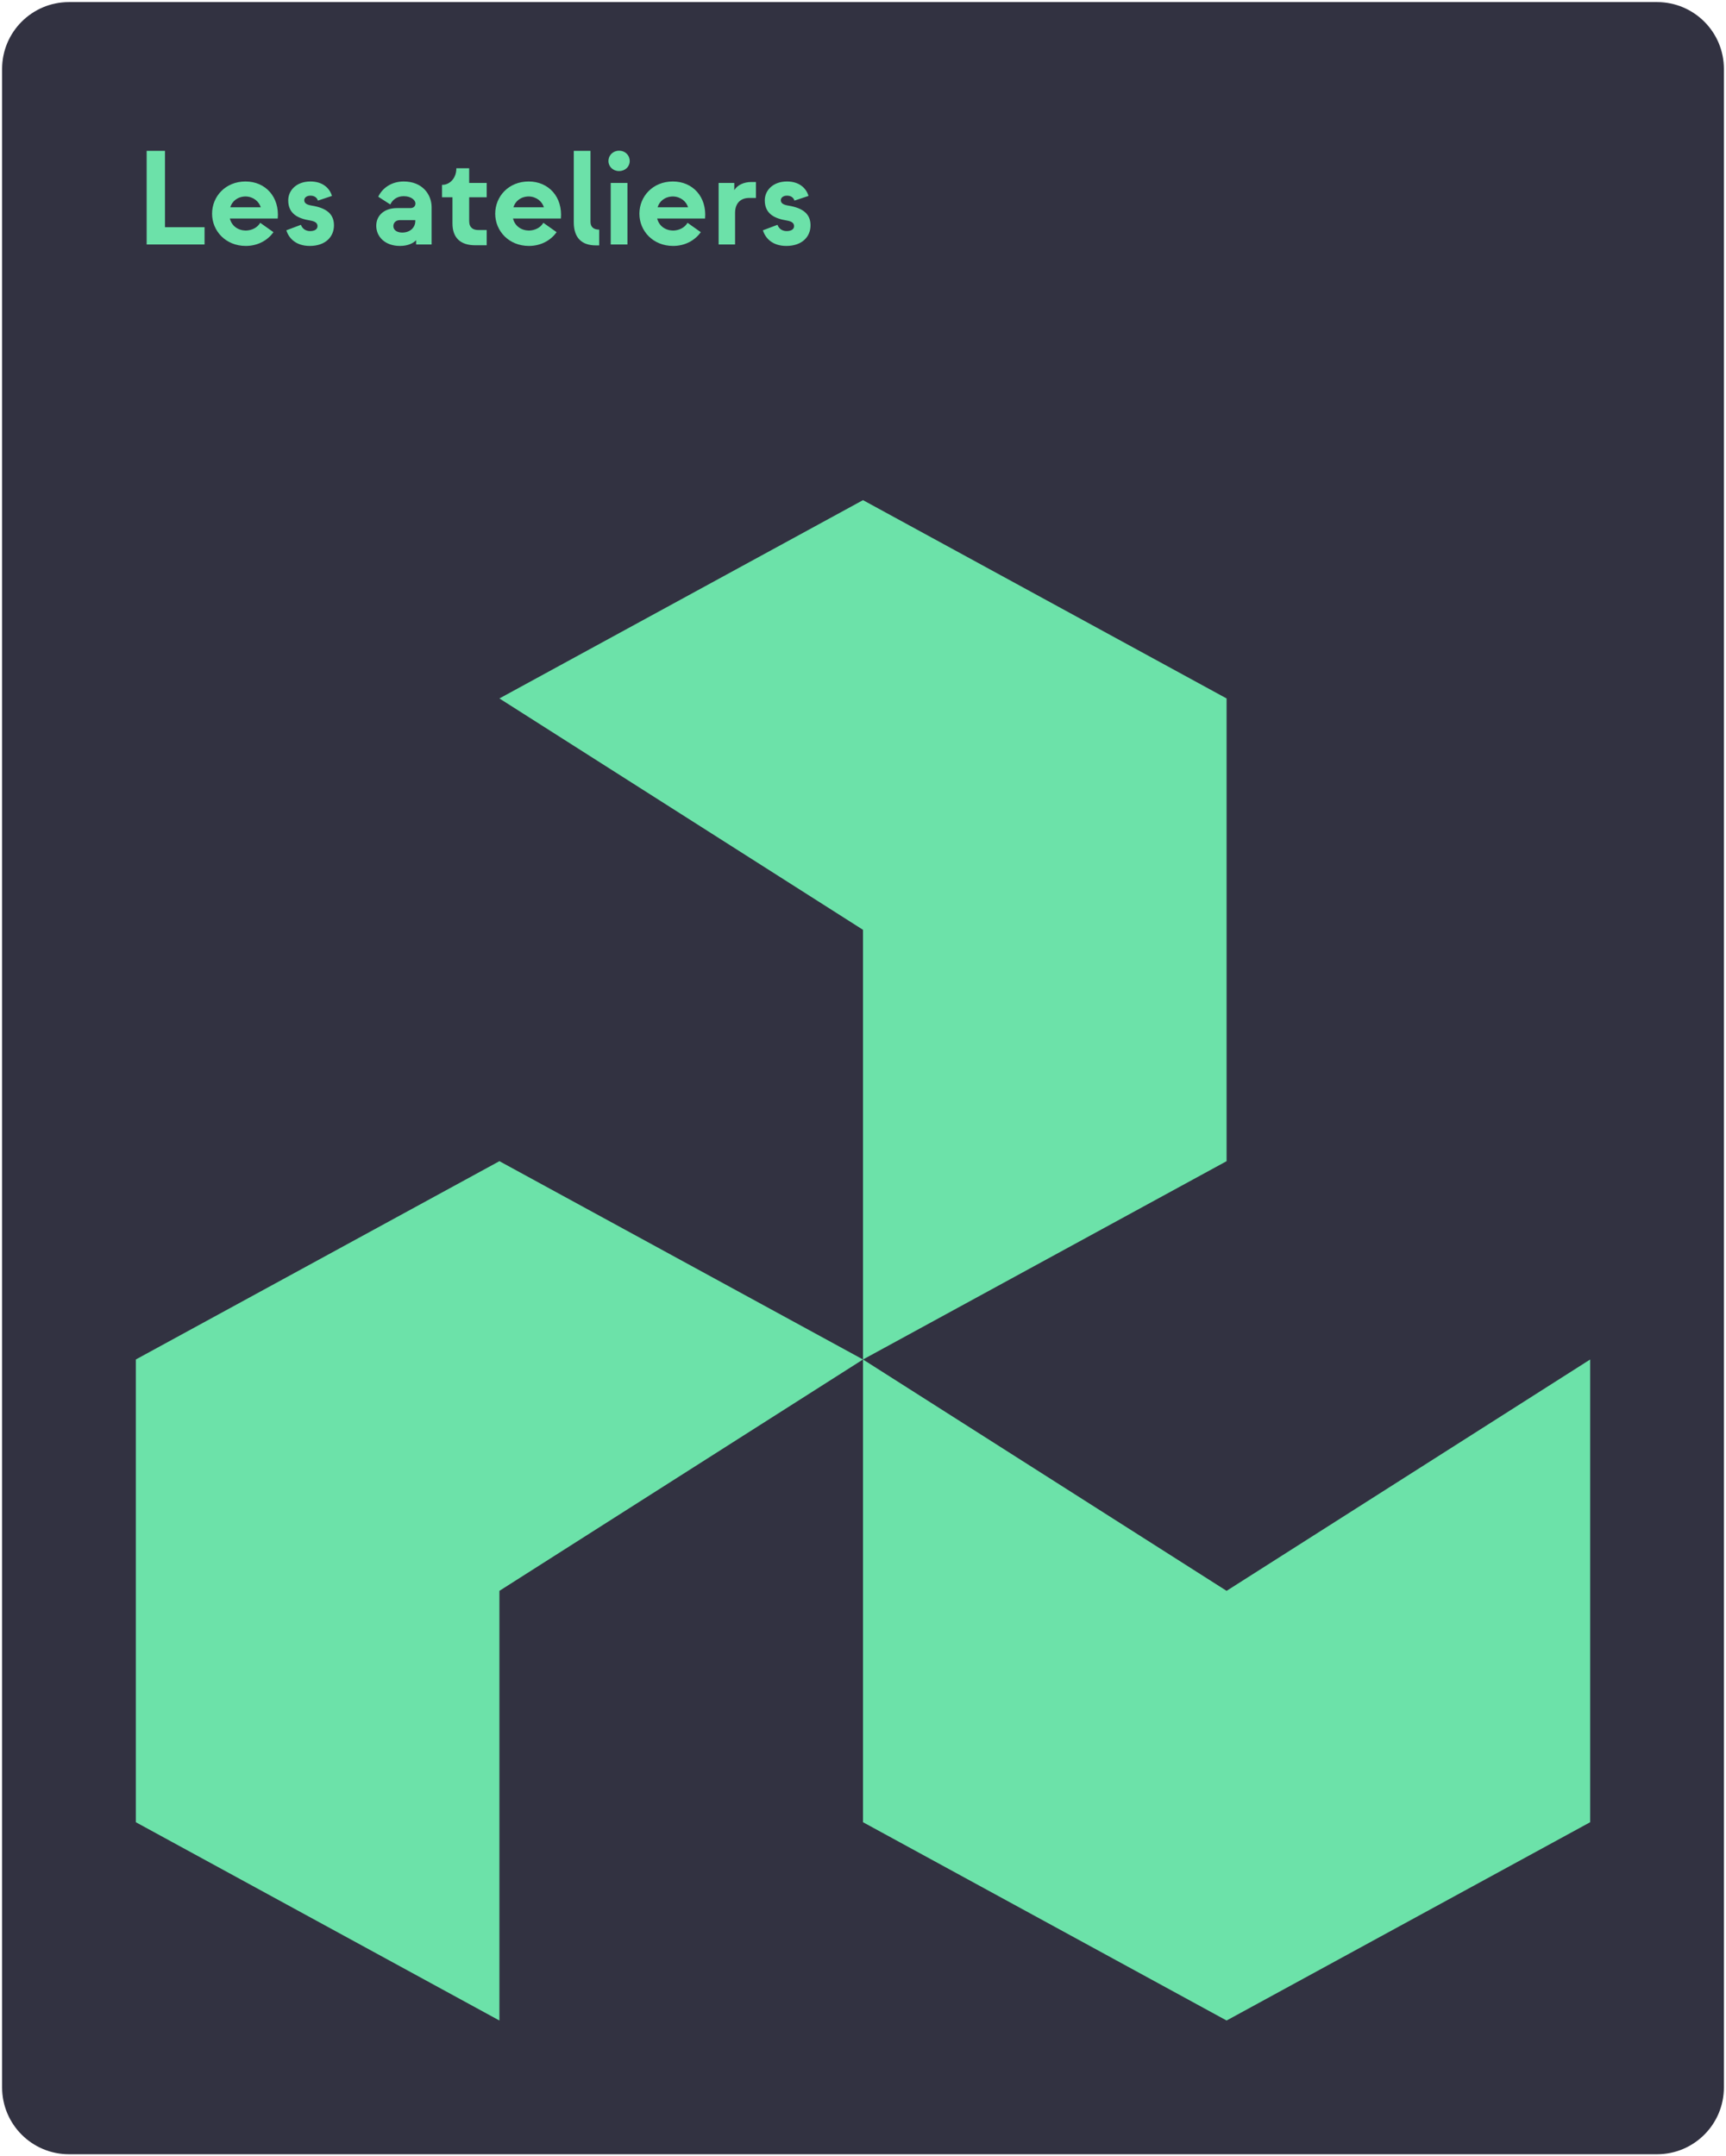
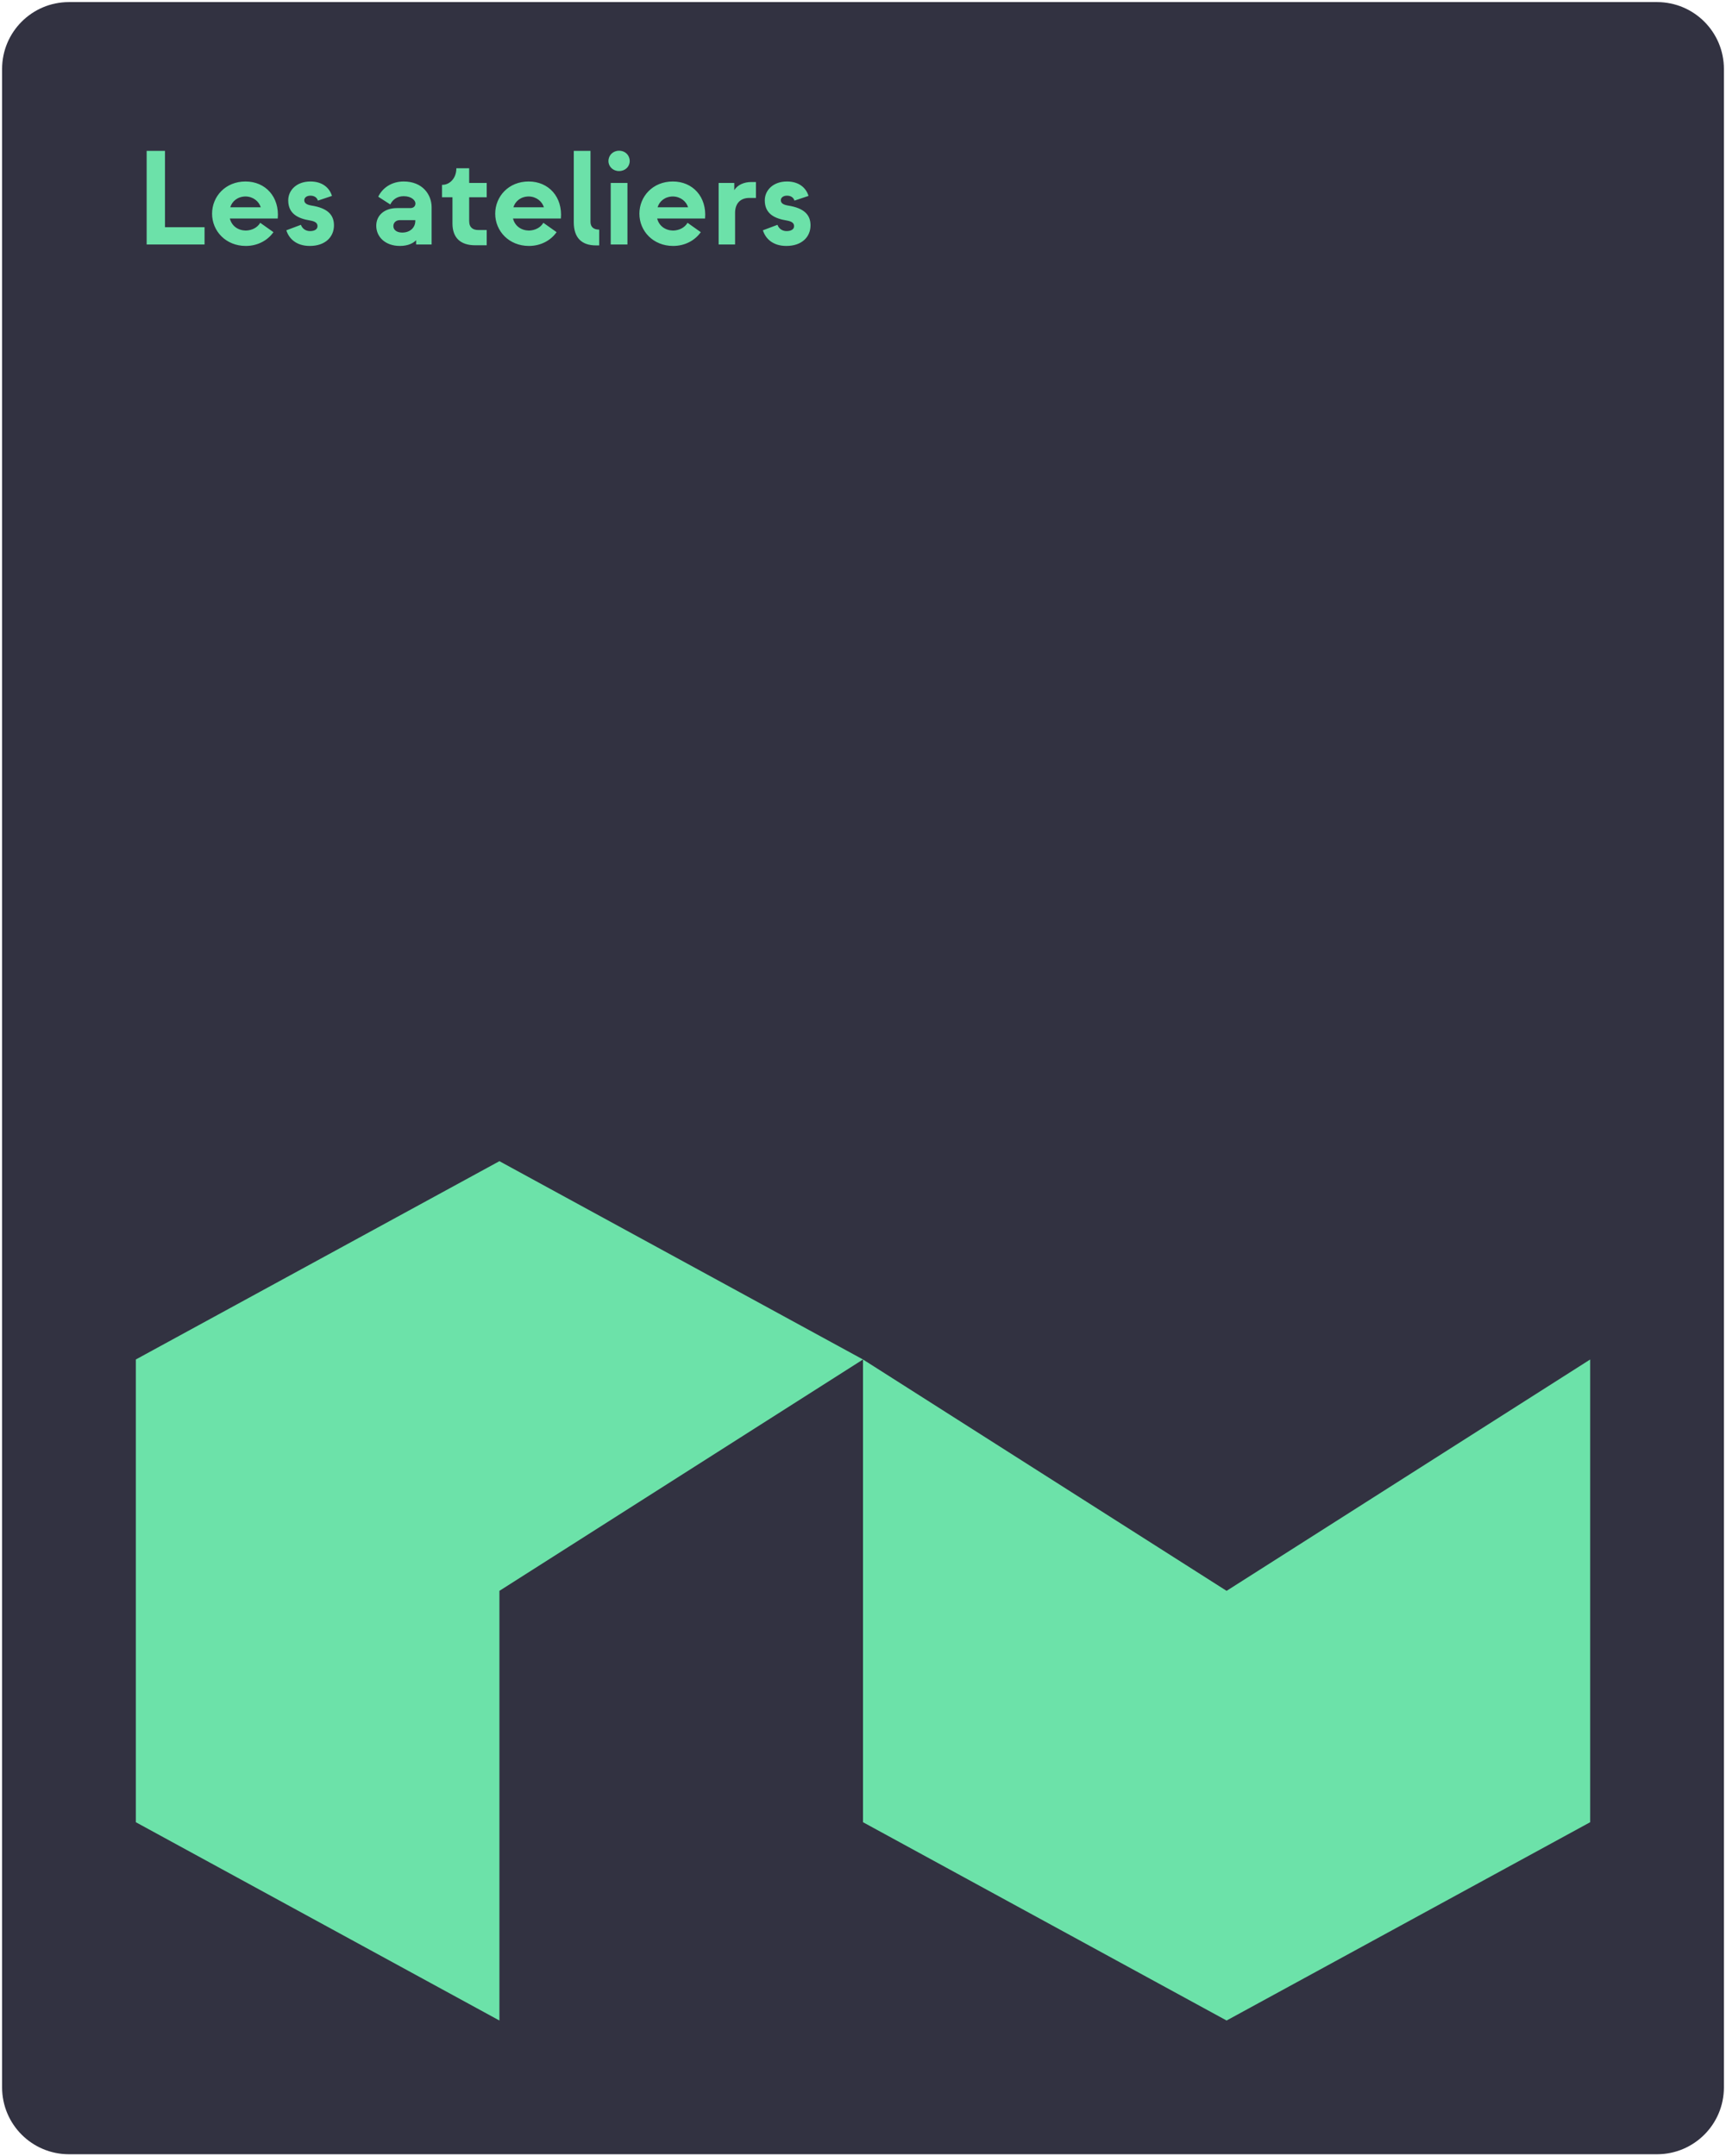
<svg xmlns="http://www.w3.org/2000/svg" width="413" height="516" viewBox="0 0 413 516" fill="none">
  <path d="M0.5 16.5C0.5 7.663 7.663 0.5 16.5 0.5H396.5C405.337 0.5 412.5 7.663 412.5 16.5V499.5C412.5 508.337 405.337 515.5 396.5 515.5H16.5C7.663 515.5 0.5 508.337 0.5 499.5V16.5Z" fill="#323241" />
  <path d="M48.948 58.5H35.092V36.1H39.476V54.372H48.948V58.5ZM58.81 58.852C54.042 58.852 50.746 55.3 50.746 51.14C50.746 47.012 53.946 43.428 58.746 43.428C63.546 43.428 66.906 47.14 66.458 52.292H55.002C55.45 54.084 56.954 55.14 58.81 55.172C60.282 55.14 61.594 54.468 62.266 53.316L65.434 55.556C64.026 57.54 61.658 58.852 58.81 58.852ZM55.098 49.604H62.394C61.978 48.228 60.634 47.044 58.746 47.012C56.858 47.044 55.546 48.132 55.098 49.604ZM74.12 58.852C70.888 58.852 69.127 57.092 68.519 55.108L72.007 53.796C72.328 54.724 73.159 55.3 74.183 55.3C75.303 55.3 75.975 54.852 75.975 54.116C75.975 53.348 75.368 52.964 74.248 52.772C71.272 52.292 68.968 51.14 68.968 47.94C68.968 45.54 70.951 43.428 74.279 43.428C77.159 43.428 78.856 44.964 79.431 46.884L76.072 48.004C75.847 47.268 75.207 46.82 74.279 46.82C73.383 46.82 72.808 47.3 72.808 47.908C72.808 48.644 73.415 48.996 74.535 49.188C78.407 49.796 79.912 51.428 79.912 53.924C79.912 56.644 77.895 58.852 74.12 58.852ZM95.695 58.852C92.175 58.852 90.031 56.676 90.031 54.02C90.031 51.46 92.079 49.796 94.959 49.796H98.159C98.927 49.796 99.407 49.38 99.407 48.676C99.407 47.972 98.479 46.948 96.591 46.948C94.959 46.948 93.903 47.844 93.391 48.932L90.511 47.076C91.439 45.092 93.583 43.428 96.591 43.428C101.103 43.428 103.279 46.564 103.279 49.604V58.5H99.567V57.476C98.959 58.148 97.679 58.852 95.695 58.852ZM96.239 55.652C98.191 55.652 99.375 54.404 99.375 52.868V52.676H95.695C94.767 52.676 94.127 53.252 94.127 54.116C94.127 54.98 94.895 55.652 96.239 55.652ZM116.458 58.692H113.706C110.218 58.692 108.266 56.932 108.266 53.476V47.204H105.77V44.228H105.866C107.594 44.228 109.194 42.66 109.194 40.324V40.26H112.266V43.78H116.458V47.204H112.266V52.9C112.266 54.5 113.226 55.044 114.442 55.044H116.458V58.692ZM126.56 58.852C121.792 58.852 118.496 55.3 118.496 51.14C118.496 47.012 121.696 43.428 126.496 43.428C131.296 43.428 134.656 47.14 134.208 52.292H122.752C123.2 54.084 124.704 55.14 126.56 55.172C128.032 55.14 129.344 54.468 130.016 53.316L133.184 55.556C131.776 57.54 129.408 58.852 126.56 58.852ZM122.848 49.604H130.144C129.728 48.228 128.384 47.044 126.496 47.012C124.608 47.044 123.296 48.132 122.848 49.604ZM143.374 58.724H142.606C139.182 58.724 137.294 56.9 137.294 53.188V36.1H141.294V53.092C141.294 54.244 141.966 54.948 143.374 54.948V58.724ZM148.118 40.932C146.678 40.932 145.59 39.876 145.59 38.532C145.59 37.156 146.678 36.068 148.118 36.068C149.622 36.068 150.678 37.156 150.678 38.532C150.678 39.876 149.622 40.932 148.118 40.932ZM150.134 58.5H146.134V43.78H150.134V58.5ZM161.06 58.852C156.292 58.852 152.996 55.3 152.996 51.14C152.996 47.012 156.196 43.428 160.996 43.428C165.796 43.428 169.156 47.14 168.708 52.292H157.252C157.7 54.084 159.204 55.14 161.06 55.172C162.532 55.14 163.844 54.468 164.516 53.316L167.684 55.556C166.276 57.54 163.908 58.852 161.06 58.852ZM157.348 49.604H164.644C164.228 48.228 162.884 47.044 160.996 47.012C159.108 47.044 157.796 48.132 157.348 49.604ZM175.89 58.5H171.954V43.78H175.698V45.508C176.498 44.196 178.098 43.556 179.762 43.556H180.882V47.364H179.314C177.106 47.364 175.89 48.74 175.89 50.948V58.5ZM188.151 58.852C184.919 58.852 183.159 57.092 182.551 55.108L186.039 53.796C186.359 54.724 187.191 55.3 188.215 55.3C189.335 55.3 190.007 54.852 190.007 54.116C190.007 53.348 189.399 52.964 188.279 52.772C185.303 52.292 182.999 51.14 182.999 47.94C182.999 45.54 184.983 43.428 188.311 43.428C191.191 43.428 192.887 44.964 193.463 46.884L190.103 48.004C189.879 47.268 189.239 46.82 188.311 46.82C187.415 46.82 186.839 47.3 186.839 47.908C186.839 48.644 187.447 48.996 188.567 49.188C192.439 49.796 193.943 51.428 193.943 53.924C193.943 56.644 191.927 58.852 188.151 58.852Z" fill="#6CE1A9" />
-   <path d="M206.5 325.318L293.5 277.864V167.136L206.5 119.682L119.5 167.136L206.5 222.5V325.318Z" fill="#6CE2A9" />
  <path d="M206.5 325.318L119.5 277.864L32.5 325.318V436.046L119.5 483.5V380.682L206.5 325.318Z" fill="#6CE2A9" />
  <path d="M206.5 325.318L293.5 380.682L380.5 325.318V436.046L293.5 483.5L206.5 436.046V325.318Z" fill="#6CE2A9" />
</svg>